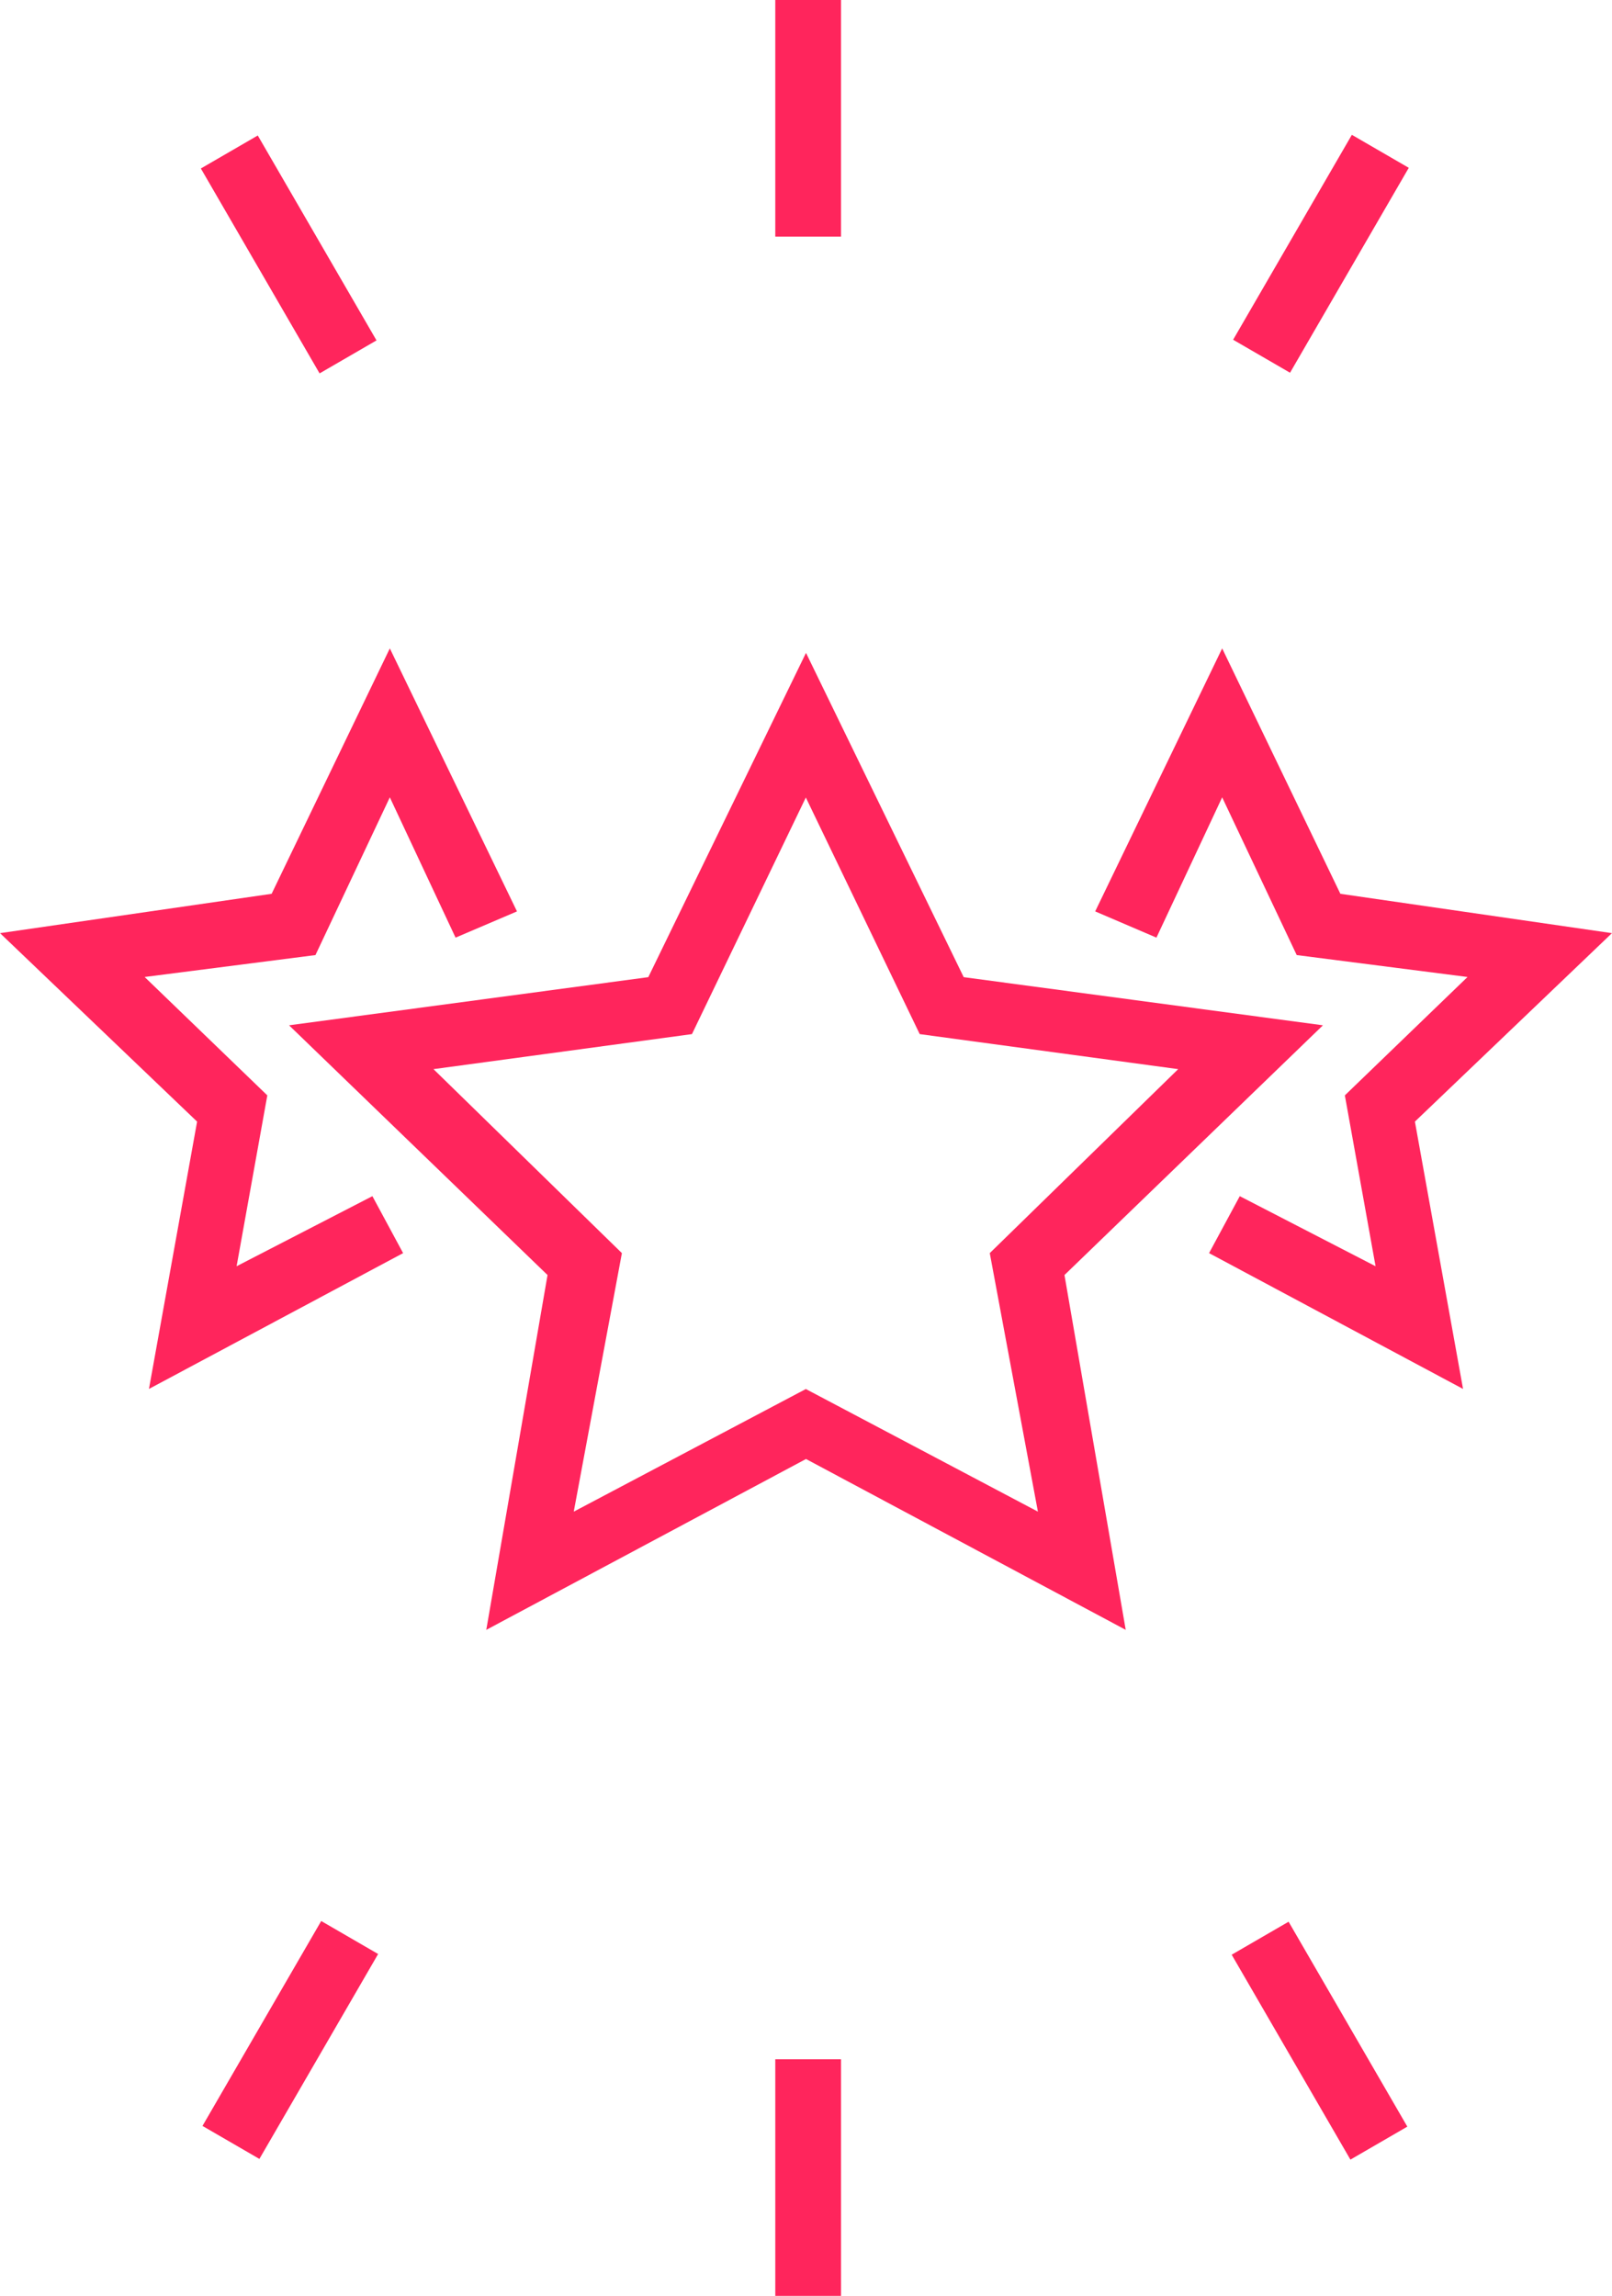
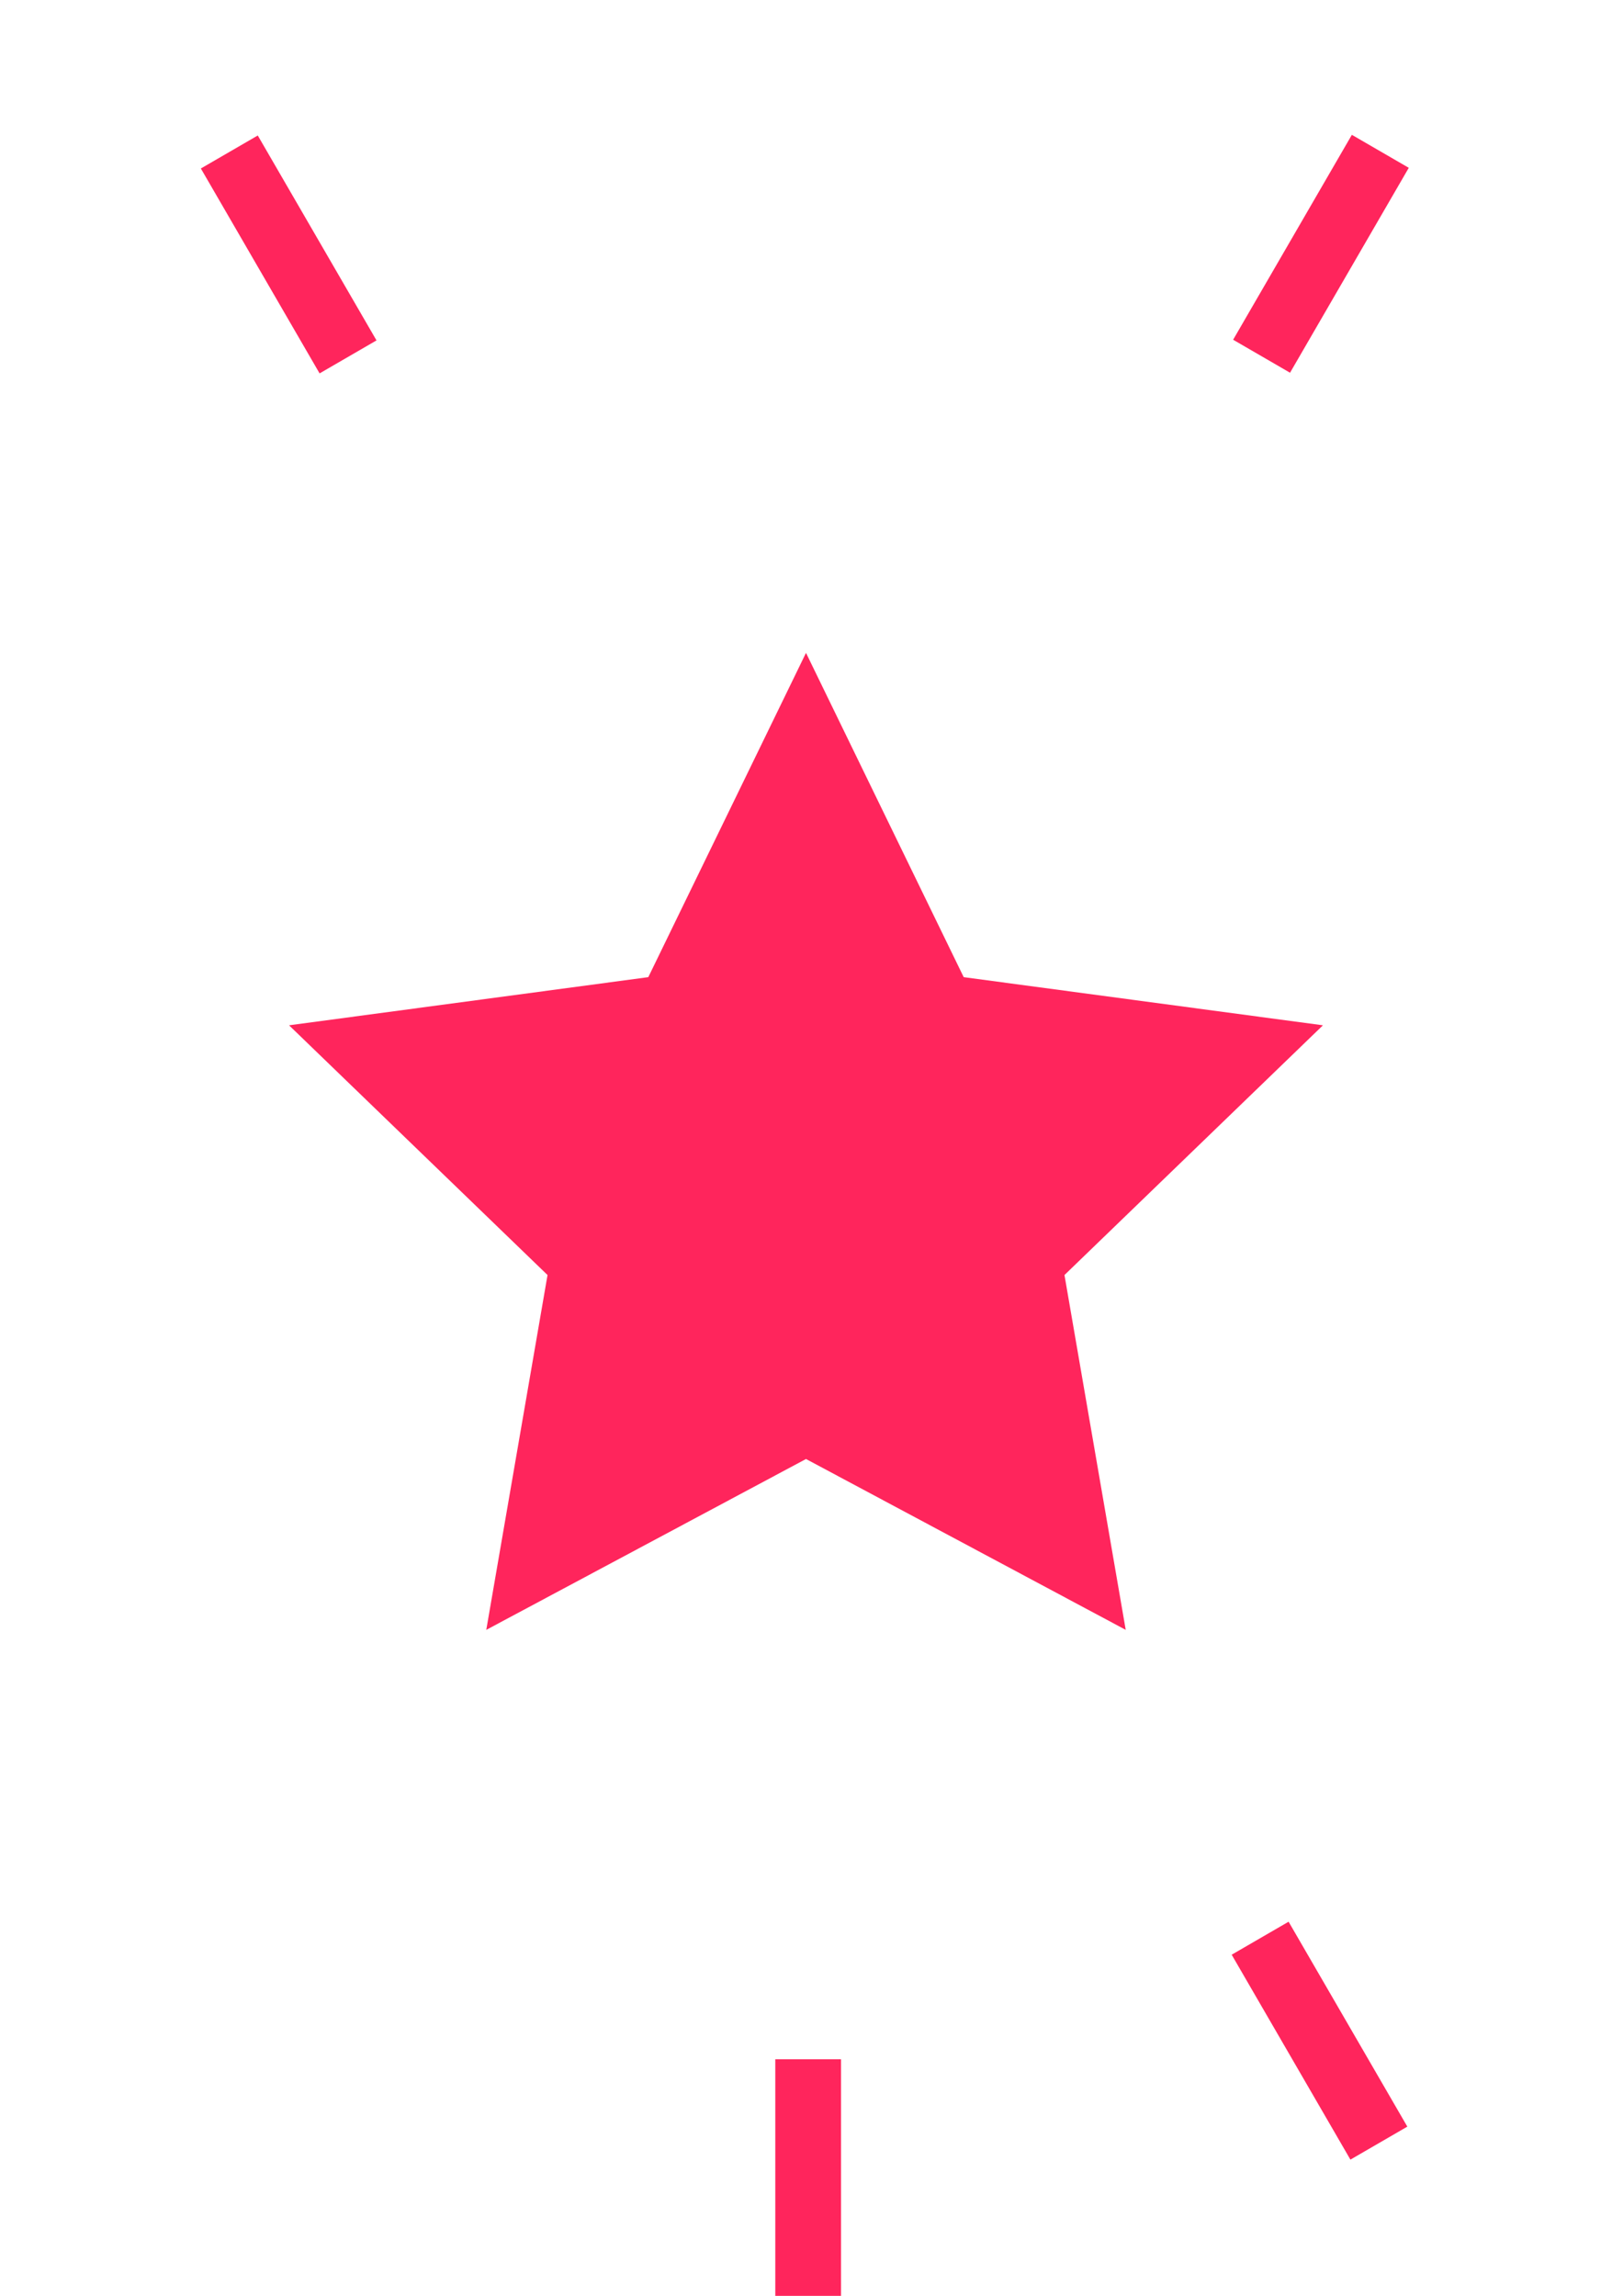
<svg xmlns="http://www.w3.org/2000/svg" xml:space="preserve" width="29.223mm" height="41.611mm" style="shape-rendering:geometricPrecision; text-rendering:geometricPrecision; image-rendering:optimizeQuality; fill-rule:evenodd; clip-rule:evenodd" viewBox="0 0 97.1 138.27">
  <defs>
    <style type="text/css">  .fil0 {fill:#FF255C}  </style>
  </defs>
  <g id="Слой_x0020_1">
    <g id="_1978963064848">
      <rect class="fil0" transform="matrix(0.176 0.102 -0.102 0.176 81.432 8.12)" width="19.48" height="70.12" />
-       <rect class="fil0" x="46.7" y="0" width="3.96" height="14.25" />
      <rect class="fil0" transform="matrix(0.102 0.176 -0.176 0.102 15.525 8.16)" width="70.12" height="19.48" />
      <rect class="fil0" x="46.7" y="124.02" width="3.96" height="14.25" />
      <rect class="fil0" transform="matrix(-0.102 -0.176 0.176 -0.102 81.345 130.065)" width="70.12" height="19.48" />
-       <rect class="fil0" transform="matrix(-0.176 -0.102 0.102 -0.176 15.623 130.023)" width="19.48" height="70.12" />
-       <path class="fil0" d="M79.69 61.75l-21.64 -2.9 -9.5 -19.53 -9.5 19.53 -21.64 2.9 15.57 15.04 -3.69 21.37 19.26 -10.29 19.26 10.29 -3.69 -21.37 15.57 -15.04zm-31.14 21.9l-13.99 7.39 2.9 -15.57 -11.35 -11.08 15.57 -2.11 6.86 -14.25 6.86 14.25 15.57 2.11 -11.35 11.08 2.9 15.57 -13.99 -7.39z" />
-       <polygon class="fil0" points="14.25,76.26 16.1,65.97 8.71,58.84 19,57.52 23.48,48.02 27.44,56.47 31.14,54.89 23.48,39.05 16.36,53.83 -0,56.2 11.87,67.55 8.97,83.65 24.28,75.47 22.43,72.04 " />
-       <polygon class="fil0" points="80.74,53.83 73.62,39.05 65.97,54.89 69.66,56.47 73.62,48.02 78.11,57.52 88.4,58.84 81.01,65.97 82.86,76.26 74.68,72.04 72.83,75.47 88.13,83.65 85.23,67.55 97.1,56.2 " />
+       <path class="fil0" d="M79.69 61.75l-21.64 -2.9 -9.5 -19.53 -9.5 19.53 -21.64 2.9 15.57 15.04 -3.69 21.37 19.26 -10.29 19.26 10.29 -3.69 -21.37 15.57 -15.04zm-31.14 21.9z" />
    </g>
  </g>
</svg>